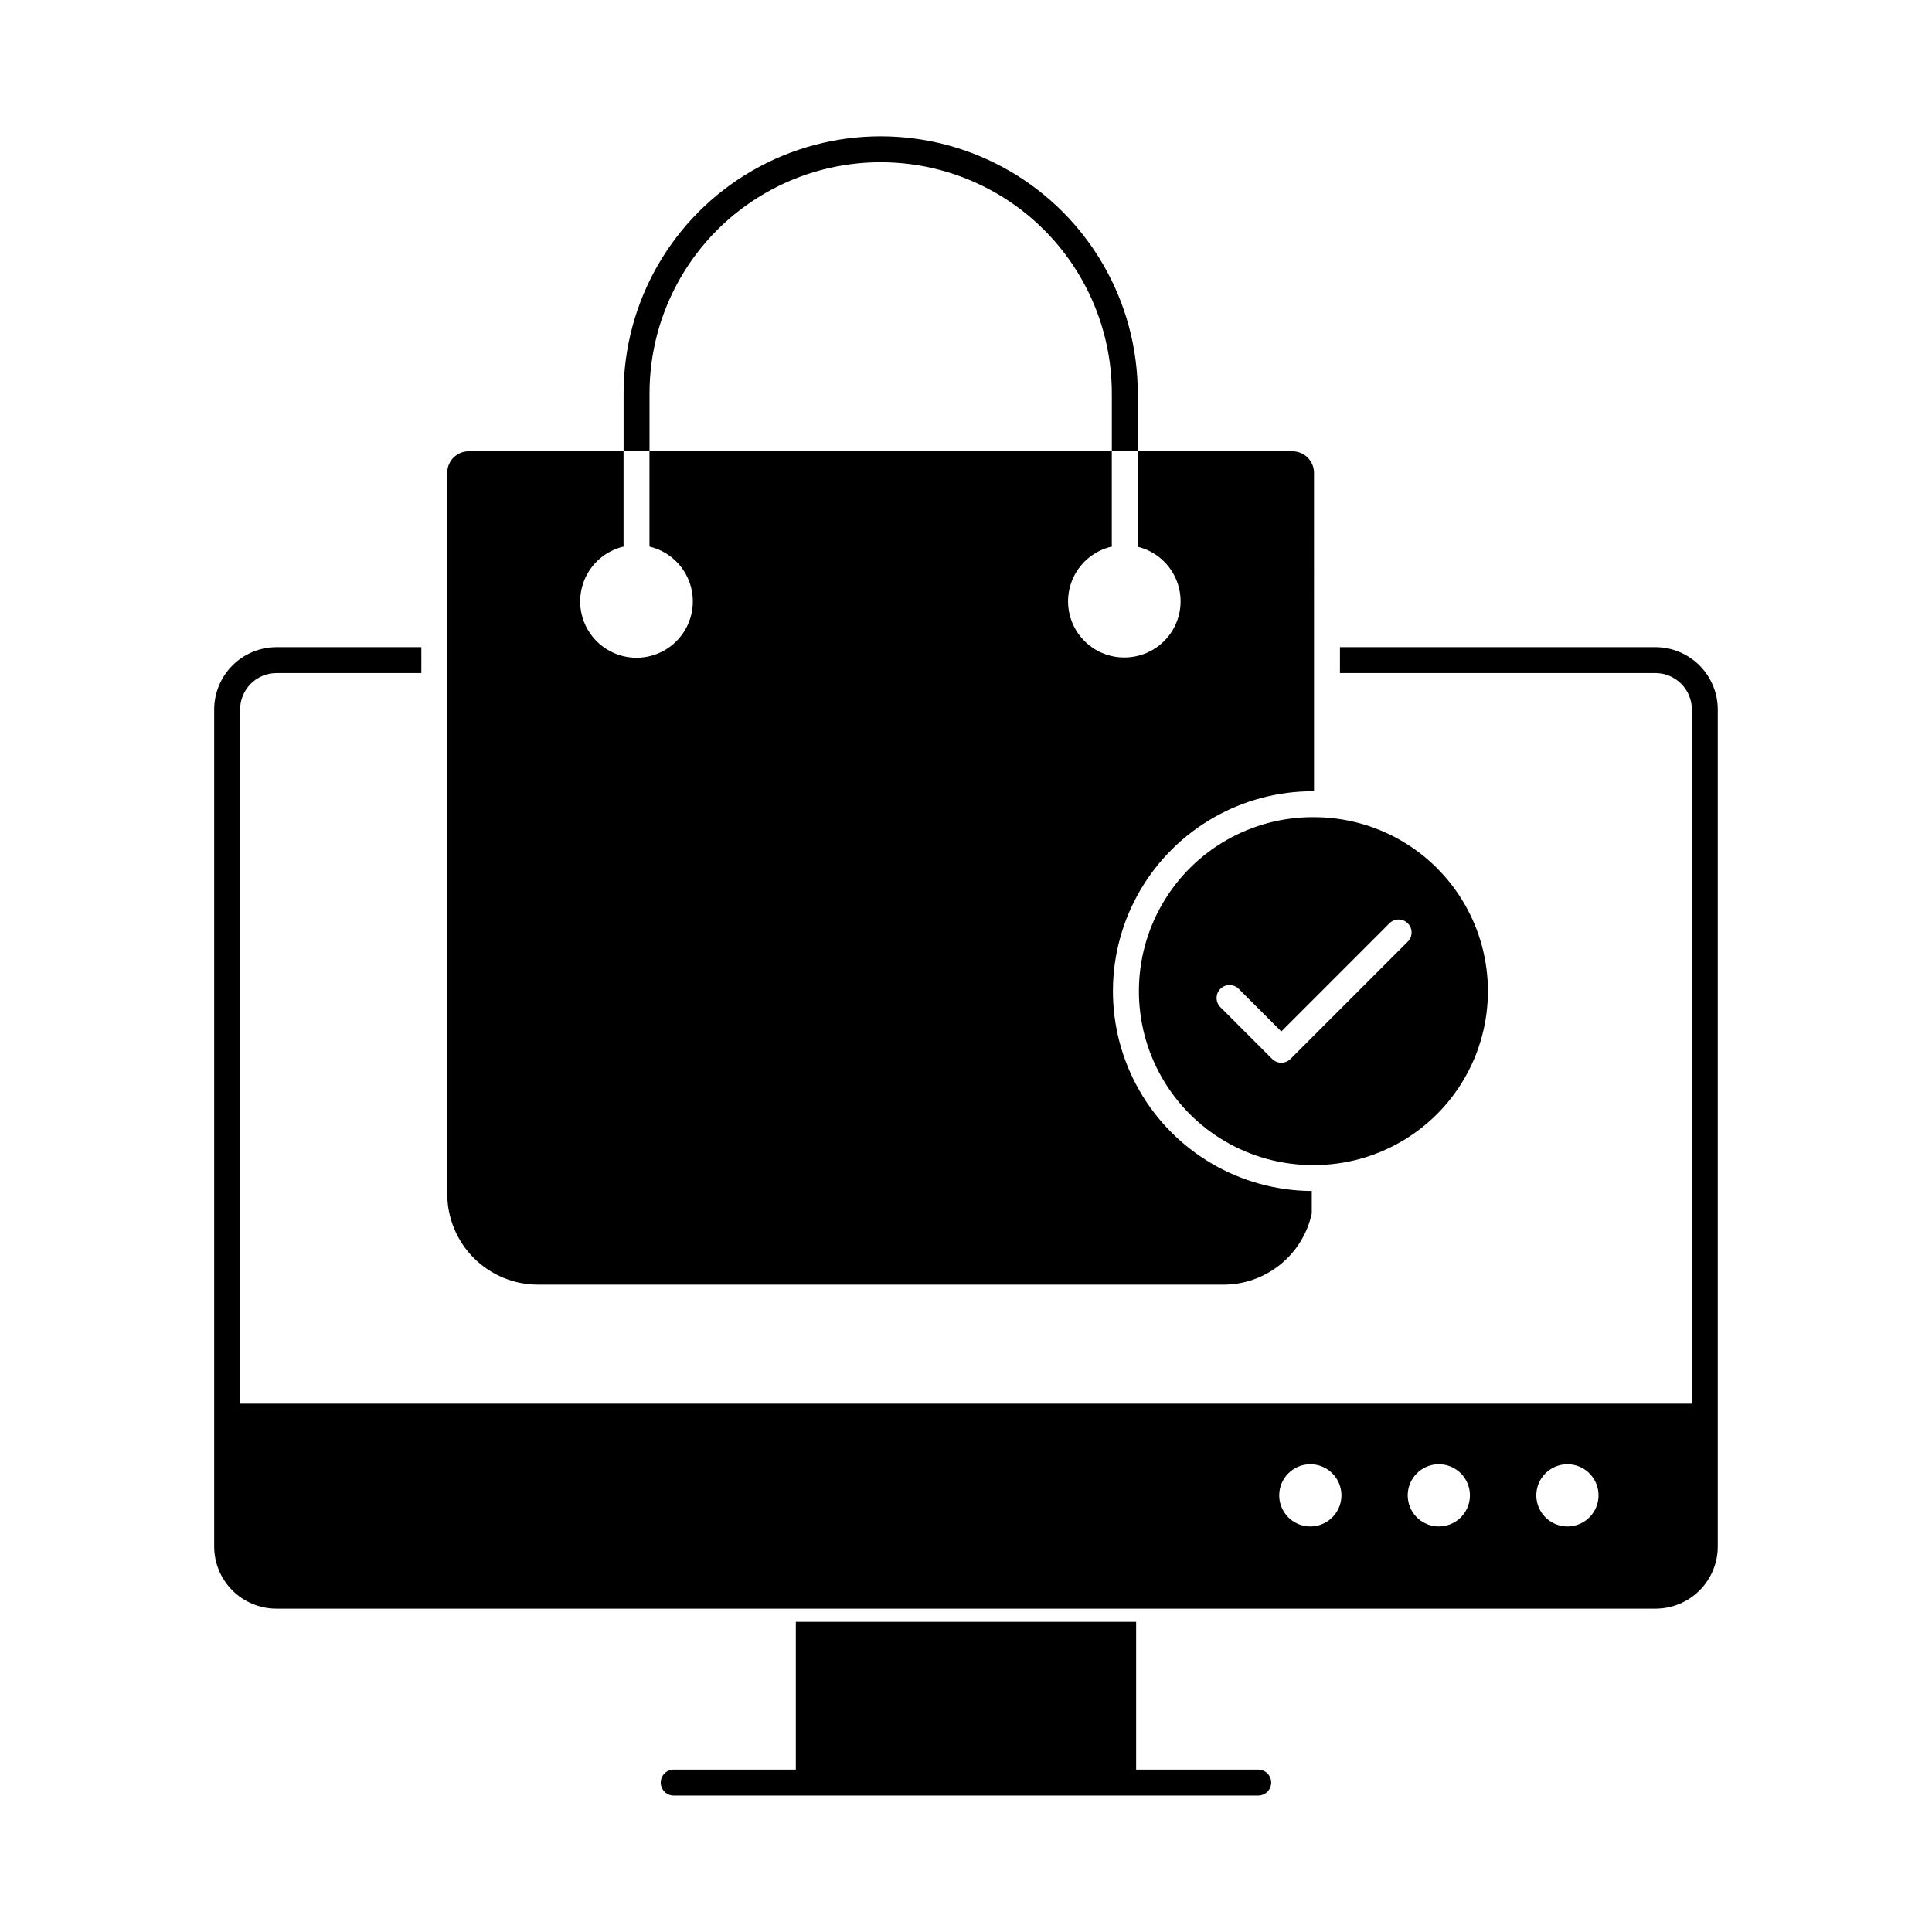
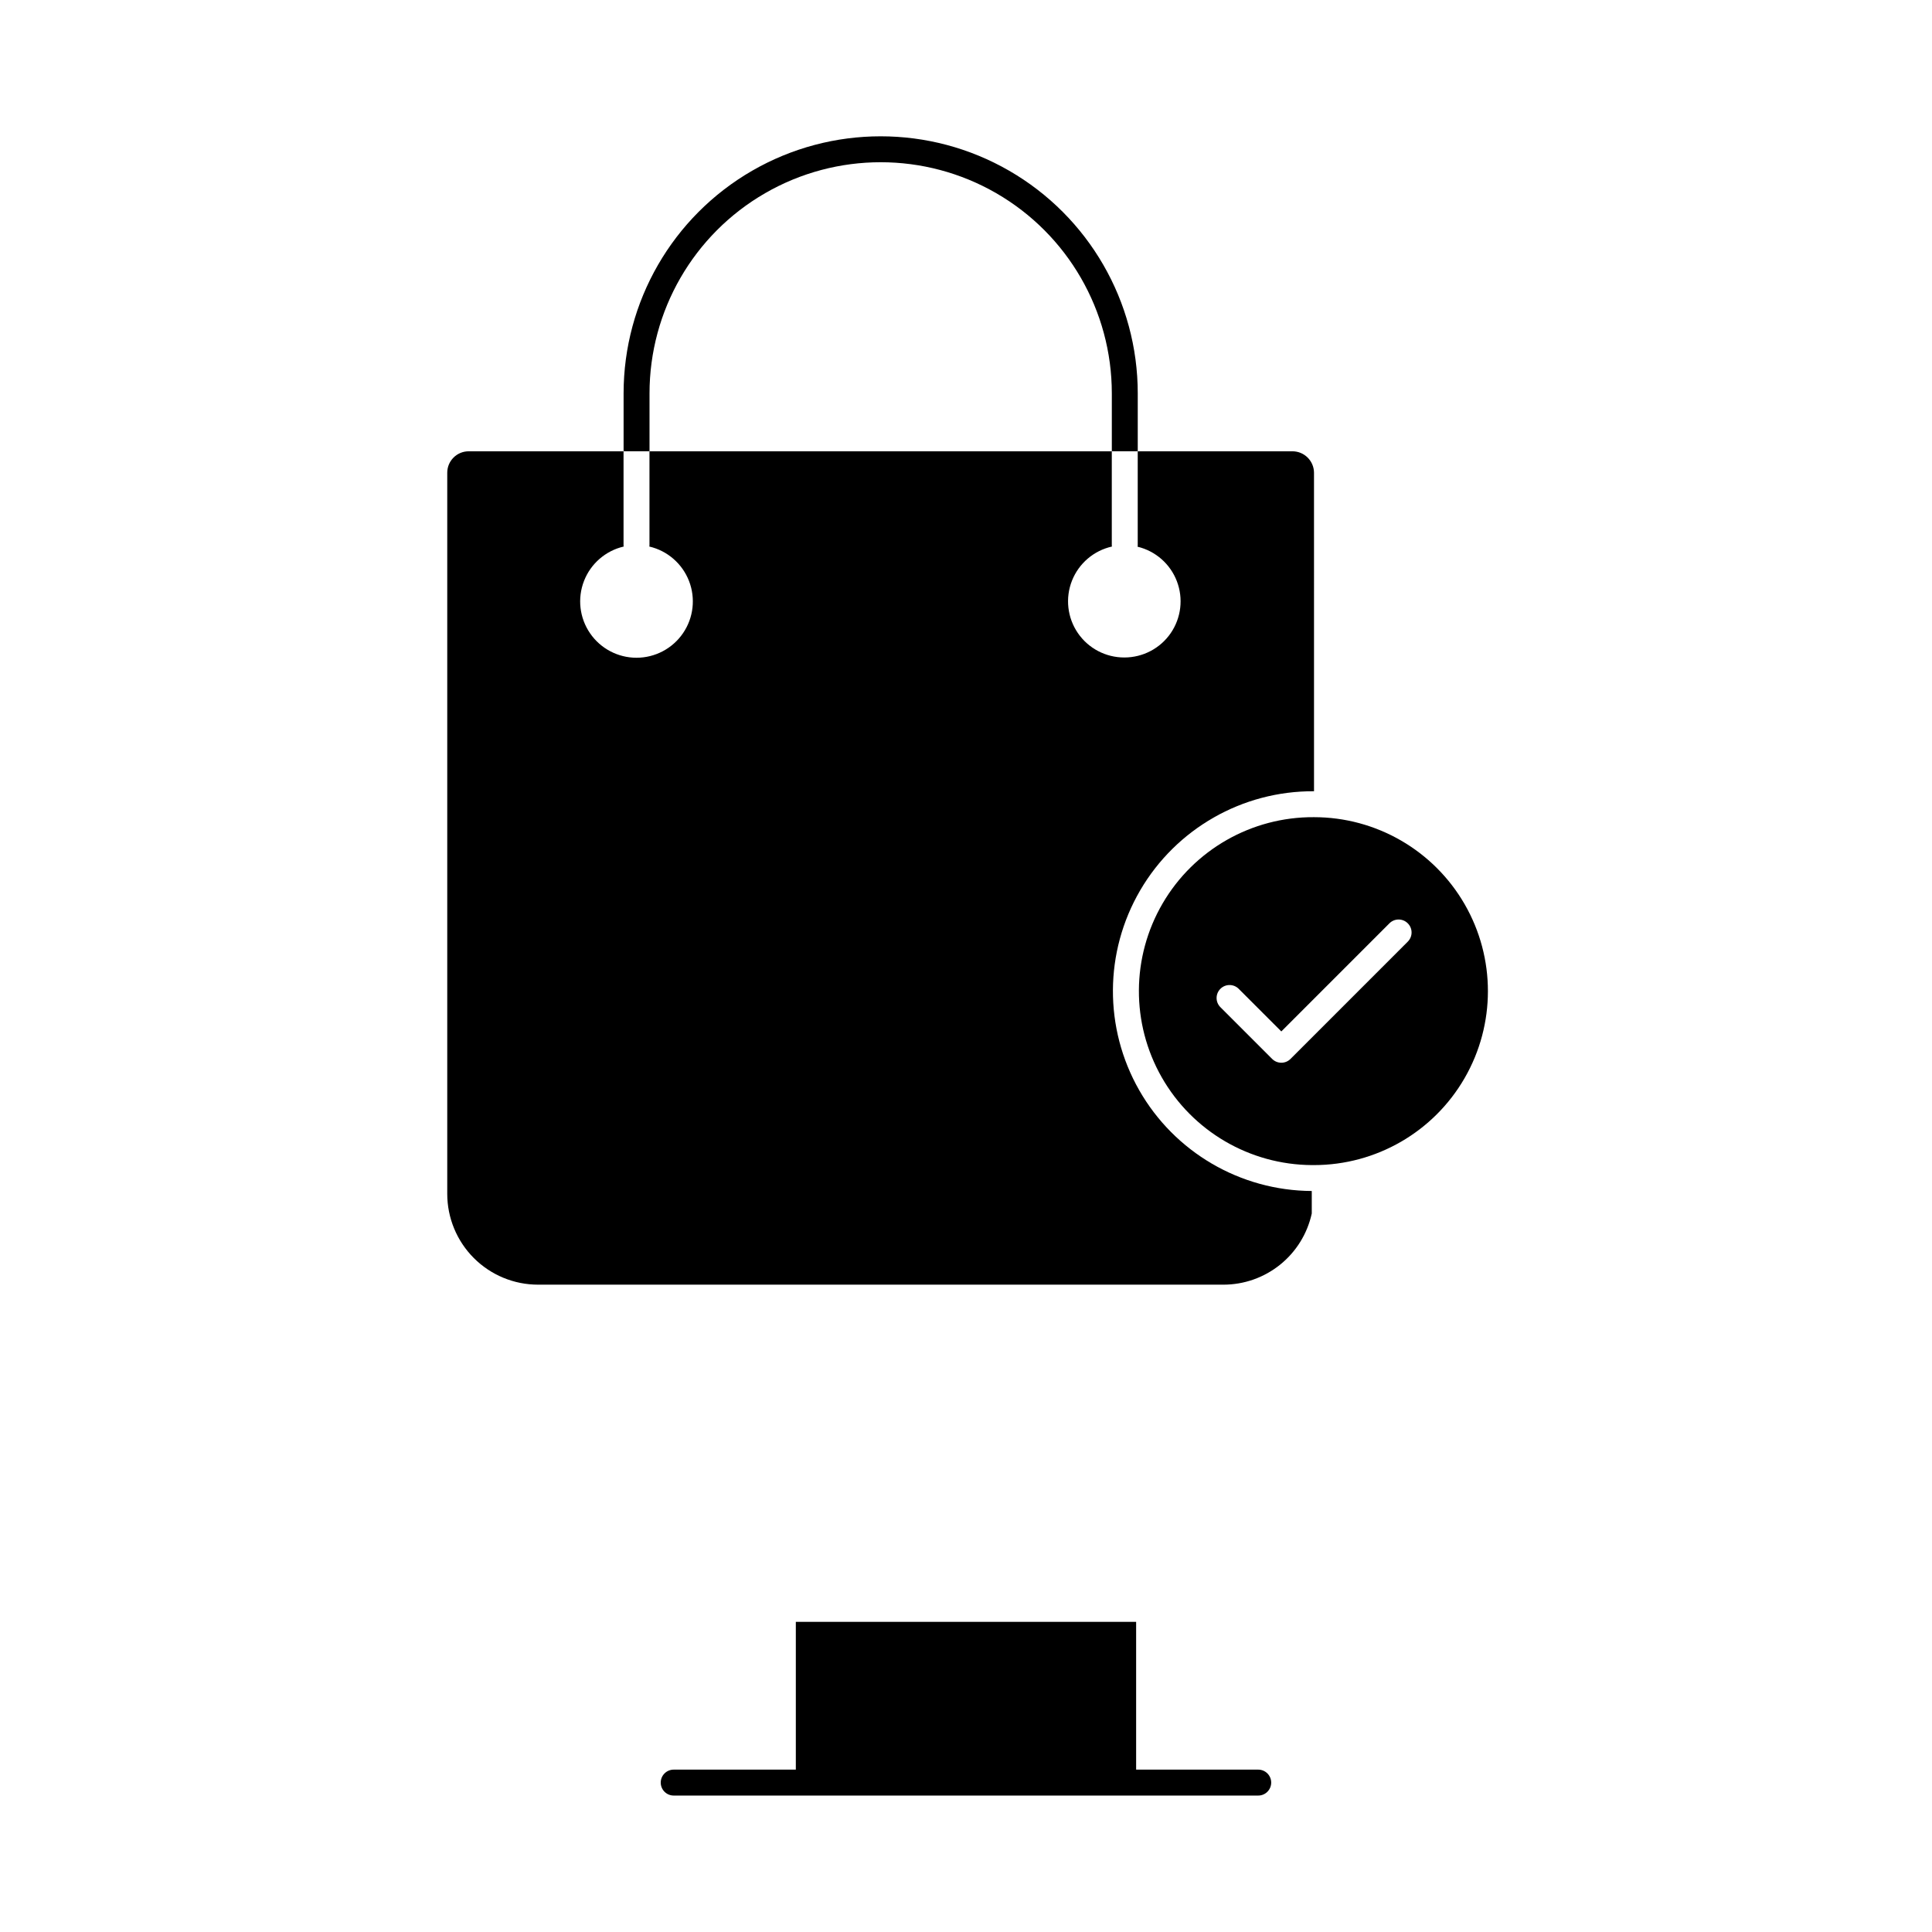
<svg xmlns="http://www.w3.org/2000/svg" fill="#000000" width="800px" height="800px" version="1.1" viewBox="144 144 512 512">
  <g>
    <path d="m286.63 484.45h181.55c5.477 0.008 10.789-1.859 15.055-5.293 4.269-3.434 7.231-8.223 8.395-13.574v-5.957c-18.922-0.098-36.359-10.281-45.734-26.719-9.379-16.441-9.273-36.633 0.273-52.969 9.547-16.34 27.086-26.348 46.012-26.25h0.047l-0.004-84.41c-0.02-3.144-2.578-5.684-5.723-5.68h-40.992v24.824c0.008 0.156-0.004 0.309-0.047 0.461 4.766 1.145 8.664 4.562 10.418 9.141 1.758 4.578 1.148 9.723-1.629 13.766-2.777 4.039-7.367 6.449-12.27 6.449-4.934 0.02-9.559-2.41-12.344-6.484-2.785-4.078-3.367-9.27-1.555-13.859 1.812-4.59 5.785-7.984 10.602-9.059-0.039-0.133-0.055-0.273-0.047-0.414v-24.824h-122.52v24.824c0.008 0.141-0.008 0.281-0.047 0.414 4.801 1.117 8.738 4.535 10.527 9.129 1.785 4.594 1.191 9.773-1.594 13.84-2.781 4.07-7.394 6.504-12.324 6.504-4.926 0-9.539-2.434-12.32-6.504-2.785-4.066-3.379-9.246-1.594-13.84s5.727-8.012 10.527-9.129c-0.039-0.133-0.055-0.273-0.047-0.414v-24.824h-41.039c-3.137 0-5.68 2.543-5.68 5.68v191.08c-0.004 6.391 2.531 12.523 7.051 17.043 4.519 4.519 10.652 7.055 17.043 7.047z" />
    <path d="m316.13 248.25c0-21.883 11.676-42.105 30.629-53.051 18.953-10.941 42.305-10.941 61.258 0 18.953 10.945 30.629 31.168 30.629 53.051v15.344h6.871v-15.344c0-24.34-12.984-46.828-34.066-59-21.078-12.168-47.047-12.168-68.129 0-21.078 12.172-34.062 34.66-34.062 59v15.344h6.871z" />
    <path d="m477.45 612.97h-32.363v-39.164h-90.184v39.164h-32.367c-1.898 0-3.434 1.539-3.434 3.434 0 1.898 1.535 3.438 3.434 3.438h154.91c1.895 0 3.434-1.539 3.434-3.438 0-1.895-1.539-3.434-3.434-3.434z" />
    <path d="m492.17 360.56c-16.469-0.09-31.734 8.613-40.047 22.832s-8.41 31.793-0.254 46.098c8.156 14.309 23.328 23.18 39.797 23.27h0.551c16.469 0 31.688-8.785 39.922-23.051 8.234-14.262 8.234-31.836 0-46.098s-23.453-23.051-39.922-23.051zm24.906 28.125v0.004c0.645 0.641 1.008 1.516 1.008 2.426 0 0.91-0.363 1.785-1.008 2.43l-31.082 31.086 0.004-0.004c-0.645 0.645-1.52 1.008-2.43 1.008-0.914 0-1.789-0.363-2.434-1.008l-13.762-13.762c-1.301-1.348-1.281-3.492 0.043-4.816 1.328-1.324 3.469-1.34 4.816-0.039l11.332 11.332 28.648-28.652c0.645-0.648 1.52-1.012 2.434-1.012 0.91 0 1.785 0.363 2.43 1.012z" />
-     <path d="m582.74 315.5h-83.641v6.871h83.641c5.332 0.023 9.637 4.356 9.621 9.688v183.93h-384.73v-183.93c-0.016-5.328 4.289-9.664 9.617-9.688h38.414v-6.871h-38.414c-4.383 0.016-8.578 1.766-11.668 4.871-3.09 3.102-4.824 7.305-4.82 11.688v221.83c0.016 4.359 1.762 8.535 4.852 11.613 3.09 3.078 7.273 4.805 11.637 4.805h365.49c4.363 0 8.547-1.727 11.637-4.805s4.836-7.254 4.852-11.613v-221.83c0.004-4.383-1.727-8.586-4.82-11.688-3.09-3.106-7.285-4.856-11.668-4.871zm-23.426 216.54c3.34-0.027 6.367 1.961 7.664 5.039 1.301 3.078 0.609 6.637-1.742 9.008-2.352 2.375-5.902 3.09-8.992 1.82-3.09-1.273-5.106-4.281-5.106-7.625 0-4.523 3.648-8.203 8.176-8.242zm-34.059 0c3.34-0.02 6.359 1.977 7.652 5.059 1.289 3.078 0.594 6.629-1.758 9-2.356 2.367-5.906 3.078-8.992 1.805-3.086-1.273-5.098-4.281-5.098-7.621 0-4.535 3.66-8.219 8.195-8.242zm-34.055 0h0.004c3.336-0.02 6.359 1.977 7.648 5.059 1.289 3.078 0.598 6.629-1.758 9-2.356 2.367-5.902 3.078-8.988 1.805s-5.102-4.281-5.102-7.621c0-4.535 3.664-8.219 8.199-8.242z" />
  </g>
</svg>